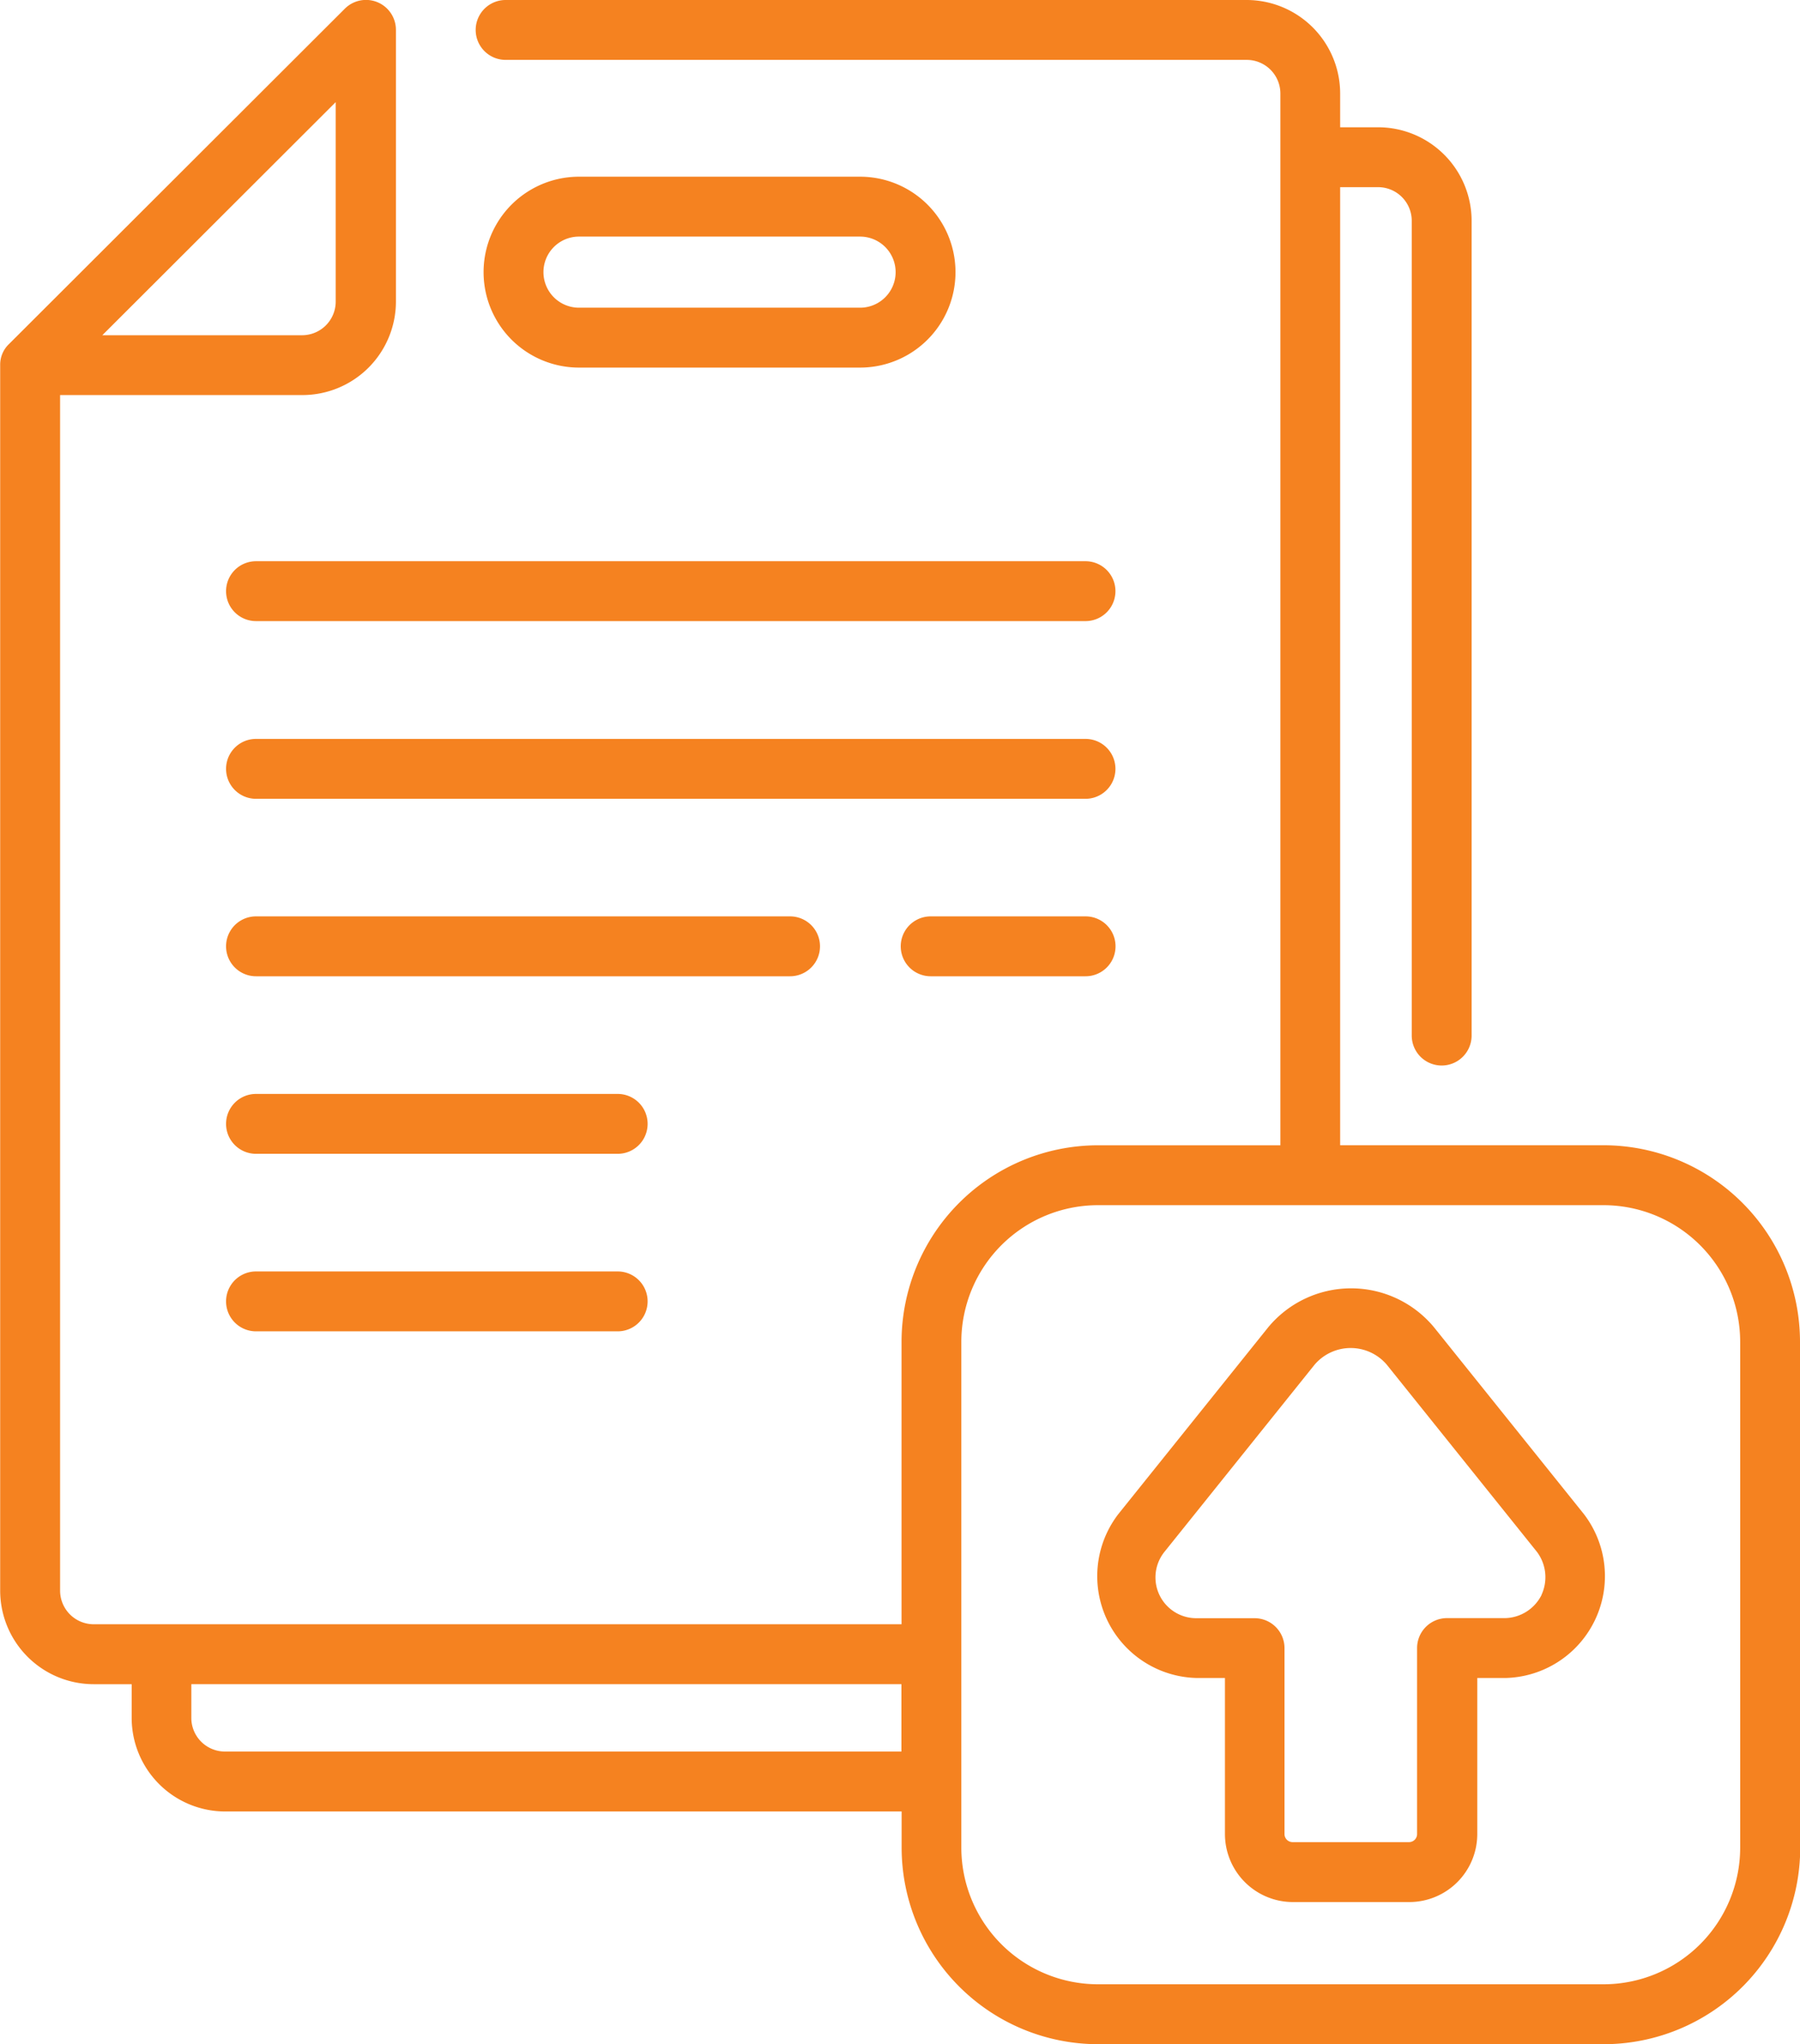
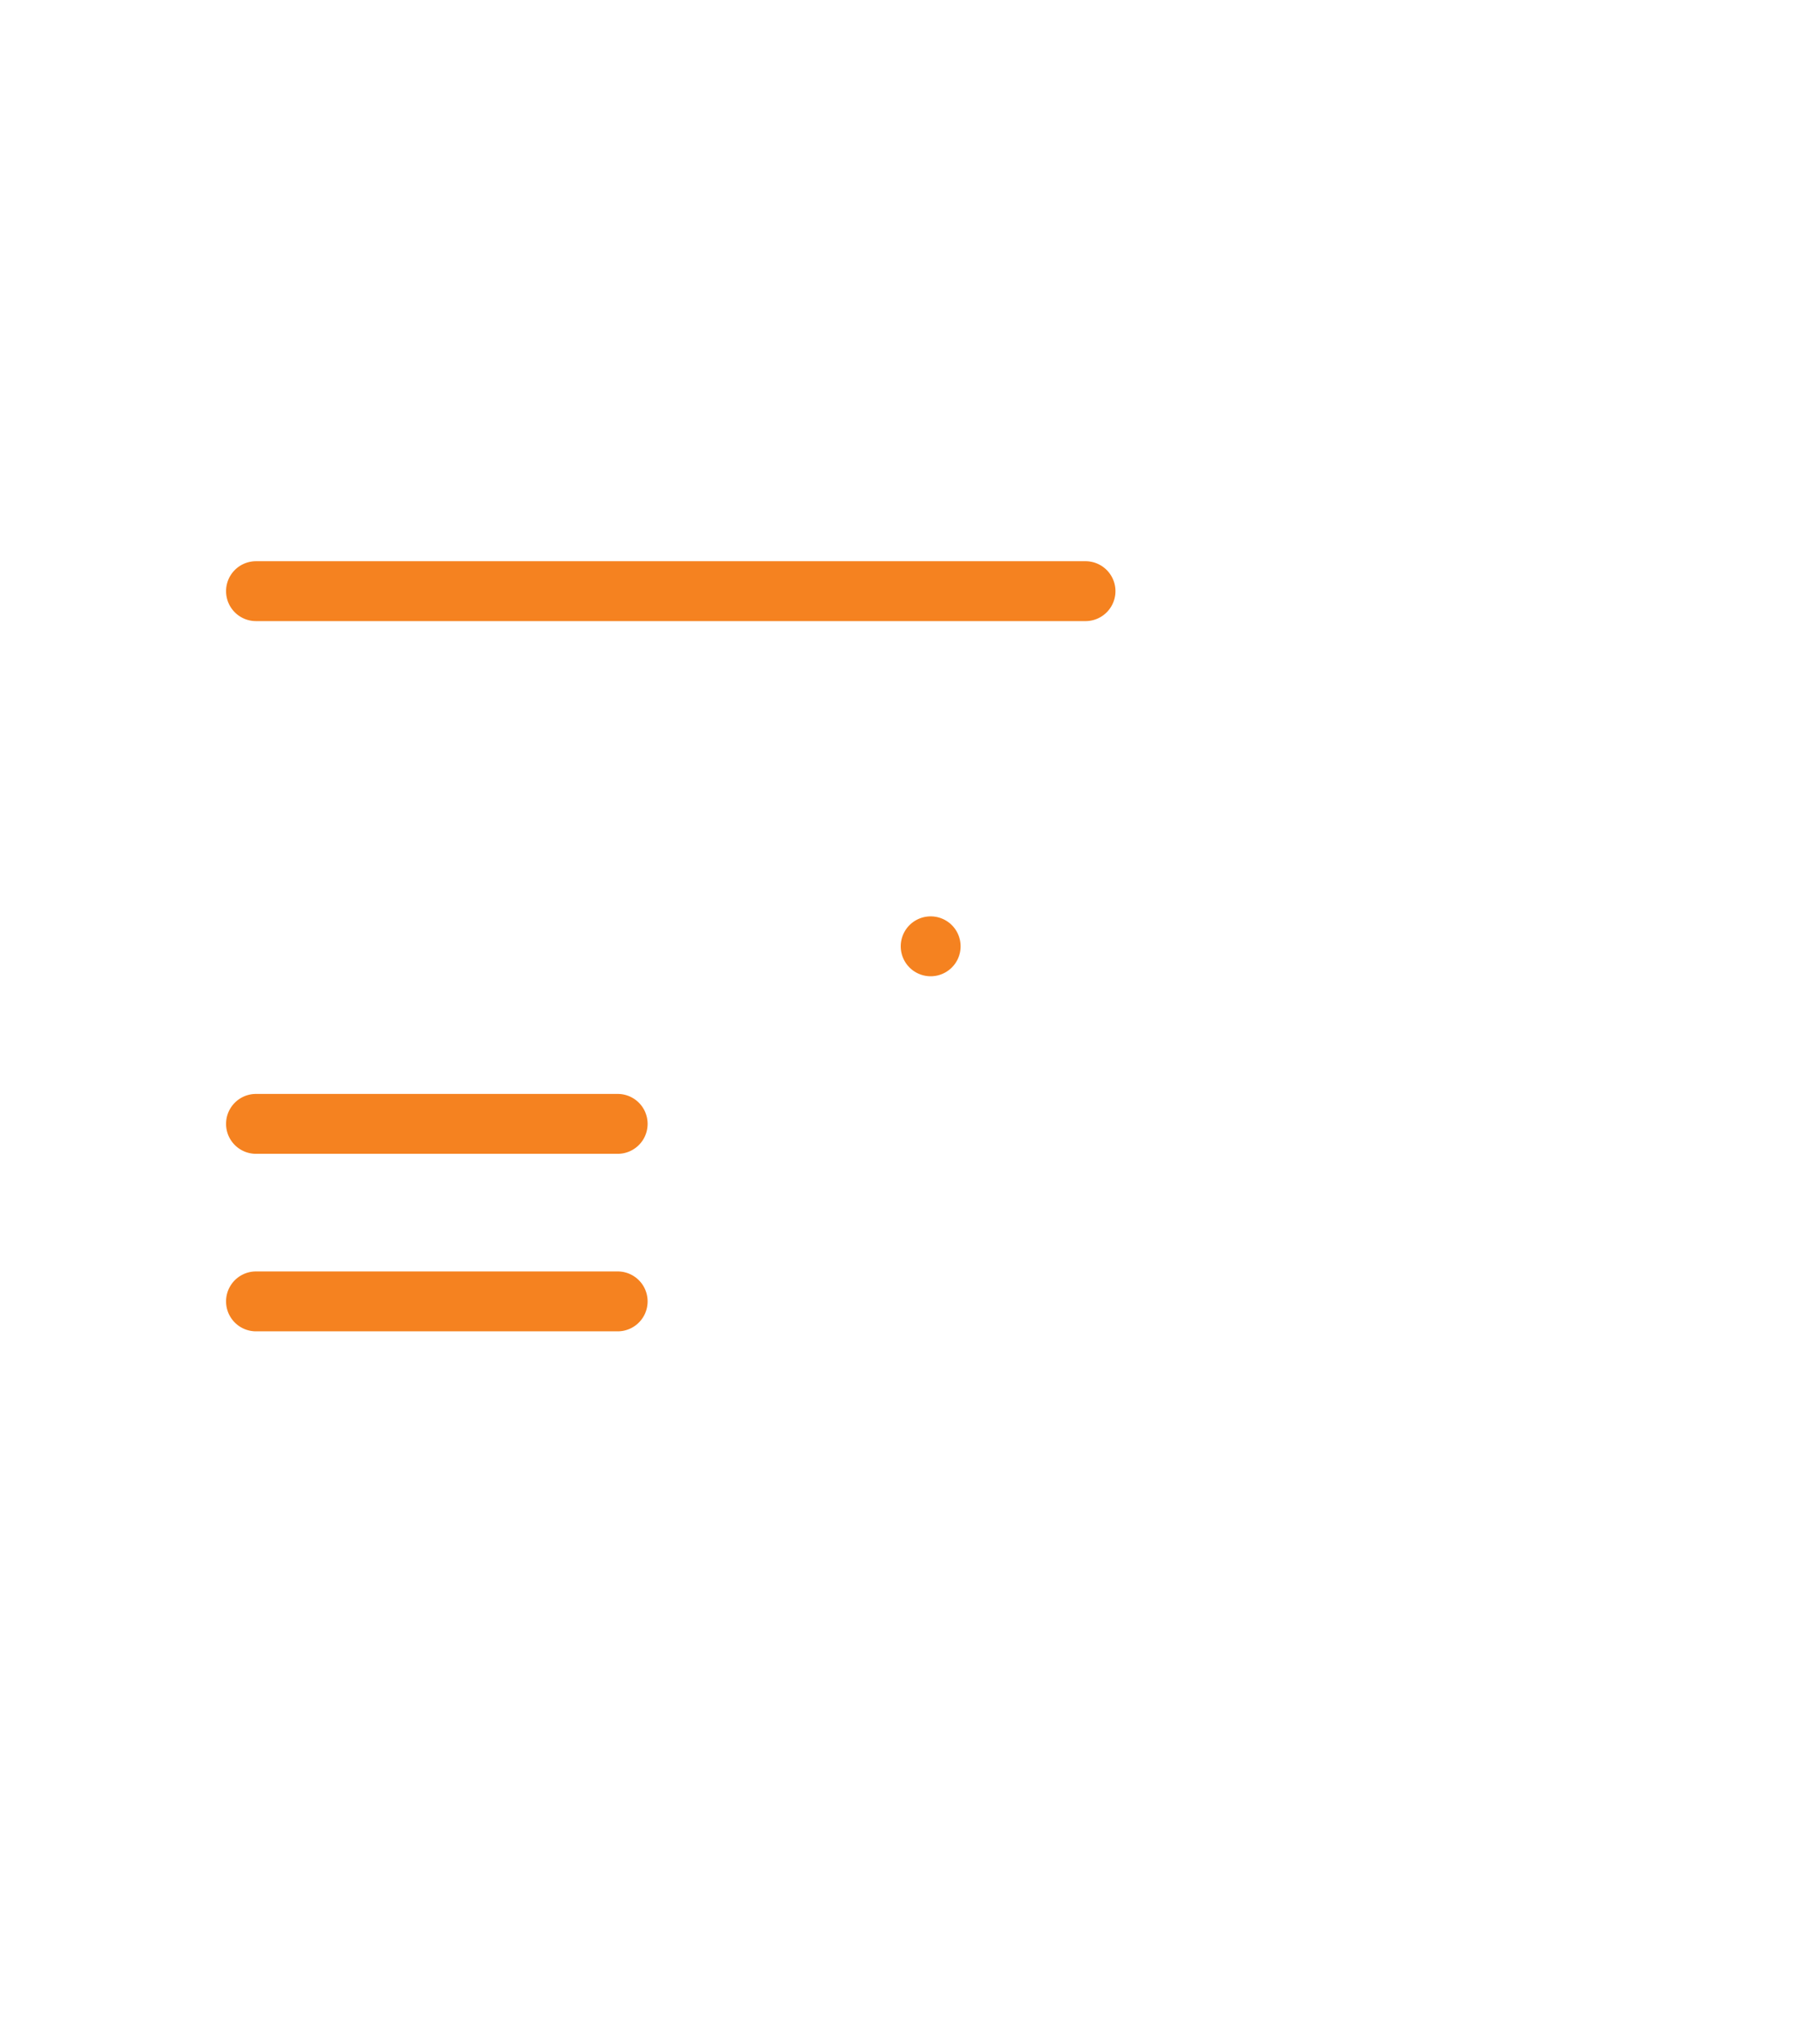
<svg xmlns="http://www.w3.org/2000/svg" width="40.107" height="45.533">
-   <path data-name="Path 8584" d="M38.774 41.157a3.045 3.045 0 0 1-3.042 3.042h-11.27a3.046 3.046 0 0 1-3.042-3.042v-11.27a3.046 3.046 0 0 1 3.042-3.042h11.27a3.046 3.046 0 0 1 3.042 3.042v11.27zm-18.688-2.142H5.011a.749.749 0 0 1-.748-.749v-.752h15.822v1.5zM7.48 2.275v4.443a.749.749 0 0 1-.749.749H2.28l5.2-5.192zm32.627 38.881v-11.27a4.381 4.381 0 0 0-4.376-4.376h-5.87V4.169h.846a.75.75 0 0 1 .749.749v18.149a.667.667 0 0 0 1.334 0V4.918a2.085 2.085 0 0 0-2.083-2.083h-.846v-.752A2.085 2.085 0 0 0 27.78 0H11.266a.667.667 0 0 0 0 1.334H27.78a.75.75 0 0 1 .749.749v23.428h-4.065a4.381 4.381 0 0 0-4.376 4.376v6.293h-18a.75.75 0 0 1-.749-.749V8.8h5.4a2.085 2.085 0 0 0 2.083-2.083V.665A.667.667 0 0 0 7.684.193L.204 7.66a.633.633 0 0 0-.2.472v27.3a2.085 2.085 0 0 0 2.083 2.083h.847v.752a2.085 2.085 0 0 0 2.082 2.083H20.09v.808a4.381 4.381 0 0 0 4.376 4.376h11.27a4.381 4.381 0 0 0 4.376-4.376z" fill="#f58220" />
-   <path data-name="Path 8585" d="M34.349 35.526a.933.933 0 0 1-.807.517h-1.3a.667.667 0 0 0-.667.667v4.143a.18.18 0 0 1-.18.18h-2.594a.18.18 0 0 1-.18-.18v-4.141a.667.667 0 0 0-.667-.667h-1.3a.909.909 0 0 1-.709-1.477l3.347-4.171a1.057 1.057 0 0 1 1.607 0l3.347 4.171a.939.939 0 0 1 .1.96zm-2.4-5.965a2.4 2.4 0 0 0-3.688 0l-3.342 4.164a2.269 2.269 0 0 0 1.753 3.652h.622v3.477a1.516 1.516 0 0 0 1.514 1.514h2.594a1.516 1.516 0 0 0 1.514-1.514v-3.477h.622a2.27 2.27 0 0 0 1.753-3.652l-3.342-4.164z" fill="#f58220" />
-   <path data-name="Path 8586" d="M12.901 5.27h6.263a.792.792 0 0 1 0 1.584h-6.263a.792.792 0 0 1 0-1.584zm0 2.918h6.263a2.126 2.126 0 0 0 0-4.252h-6.263a2.126 2.126 0 0 0 0 4.252z" fill="#f58220" />
  <path data-name="Path 8587" d="M5.037 13.168a.667.667 0 0 0 .667.667h18.483a.667.667 0 1 0 0-1.334H5.704a.667.667 0 0 0-.667.667z" fill="#f58220" />
-   <path data-name="Path 8588" d="M24.187 16.459H5.704a.667.667 0 0 0 0 1.334h18.483a.667.667 0 0 0 0-1.334z" fill="#f58220" />
-   <path data-name="Path 8589" d="M24.187 20.412h-3.45a.667.667 0 0 0 0 1.334h3.452a.667.667 0 0 0 0-1.334z" fill="#f58220" />
-   <path data-name="Path 8590" d="M17.604 20.412h-11.9a.667.667 0 0 0 0 1.334h11.9a.667.667 0 0 0 0-1.334z" fill="#f58220" />
+   <path data-name="Path 8589" d="M24.187 20.412h-3.45a.667.667 0 0 0 0 1.334a.667.667 0 0 0 0-1.334z" fill="#f58220" />
  <path data-name="Path 8591" d="M13.763 24.367H5.704a.667.667 0 1 0 0 1.334h8.059a.667.667 0 0 0 0-1.334z" fill="#f58220" />
  <path data-name="Path 8592" d="M13.763 28.321H5.704a.667.667 0 1 0 0 1.334h8.059a.667.667 0 0 0 0-1.334z" fill="#f58220" />
</svg>